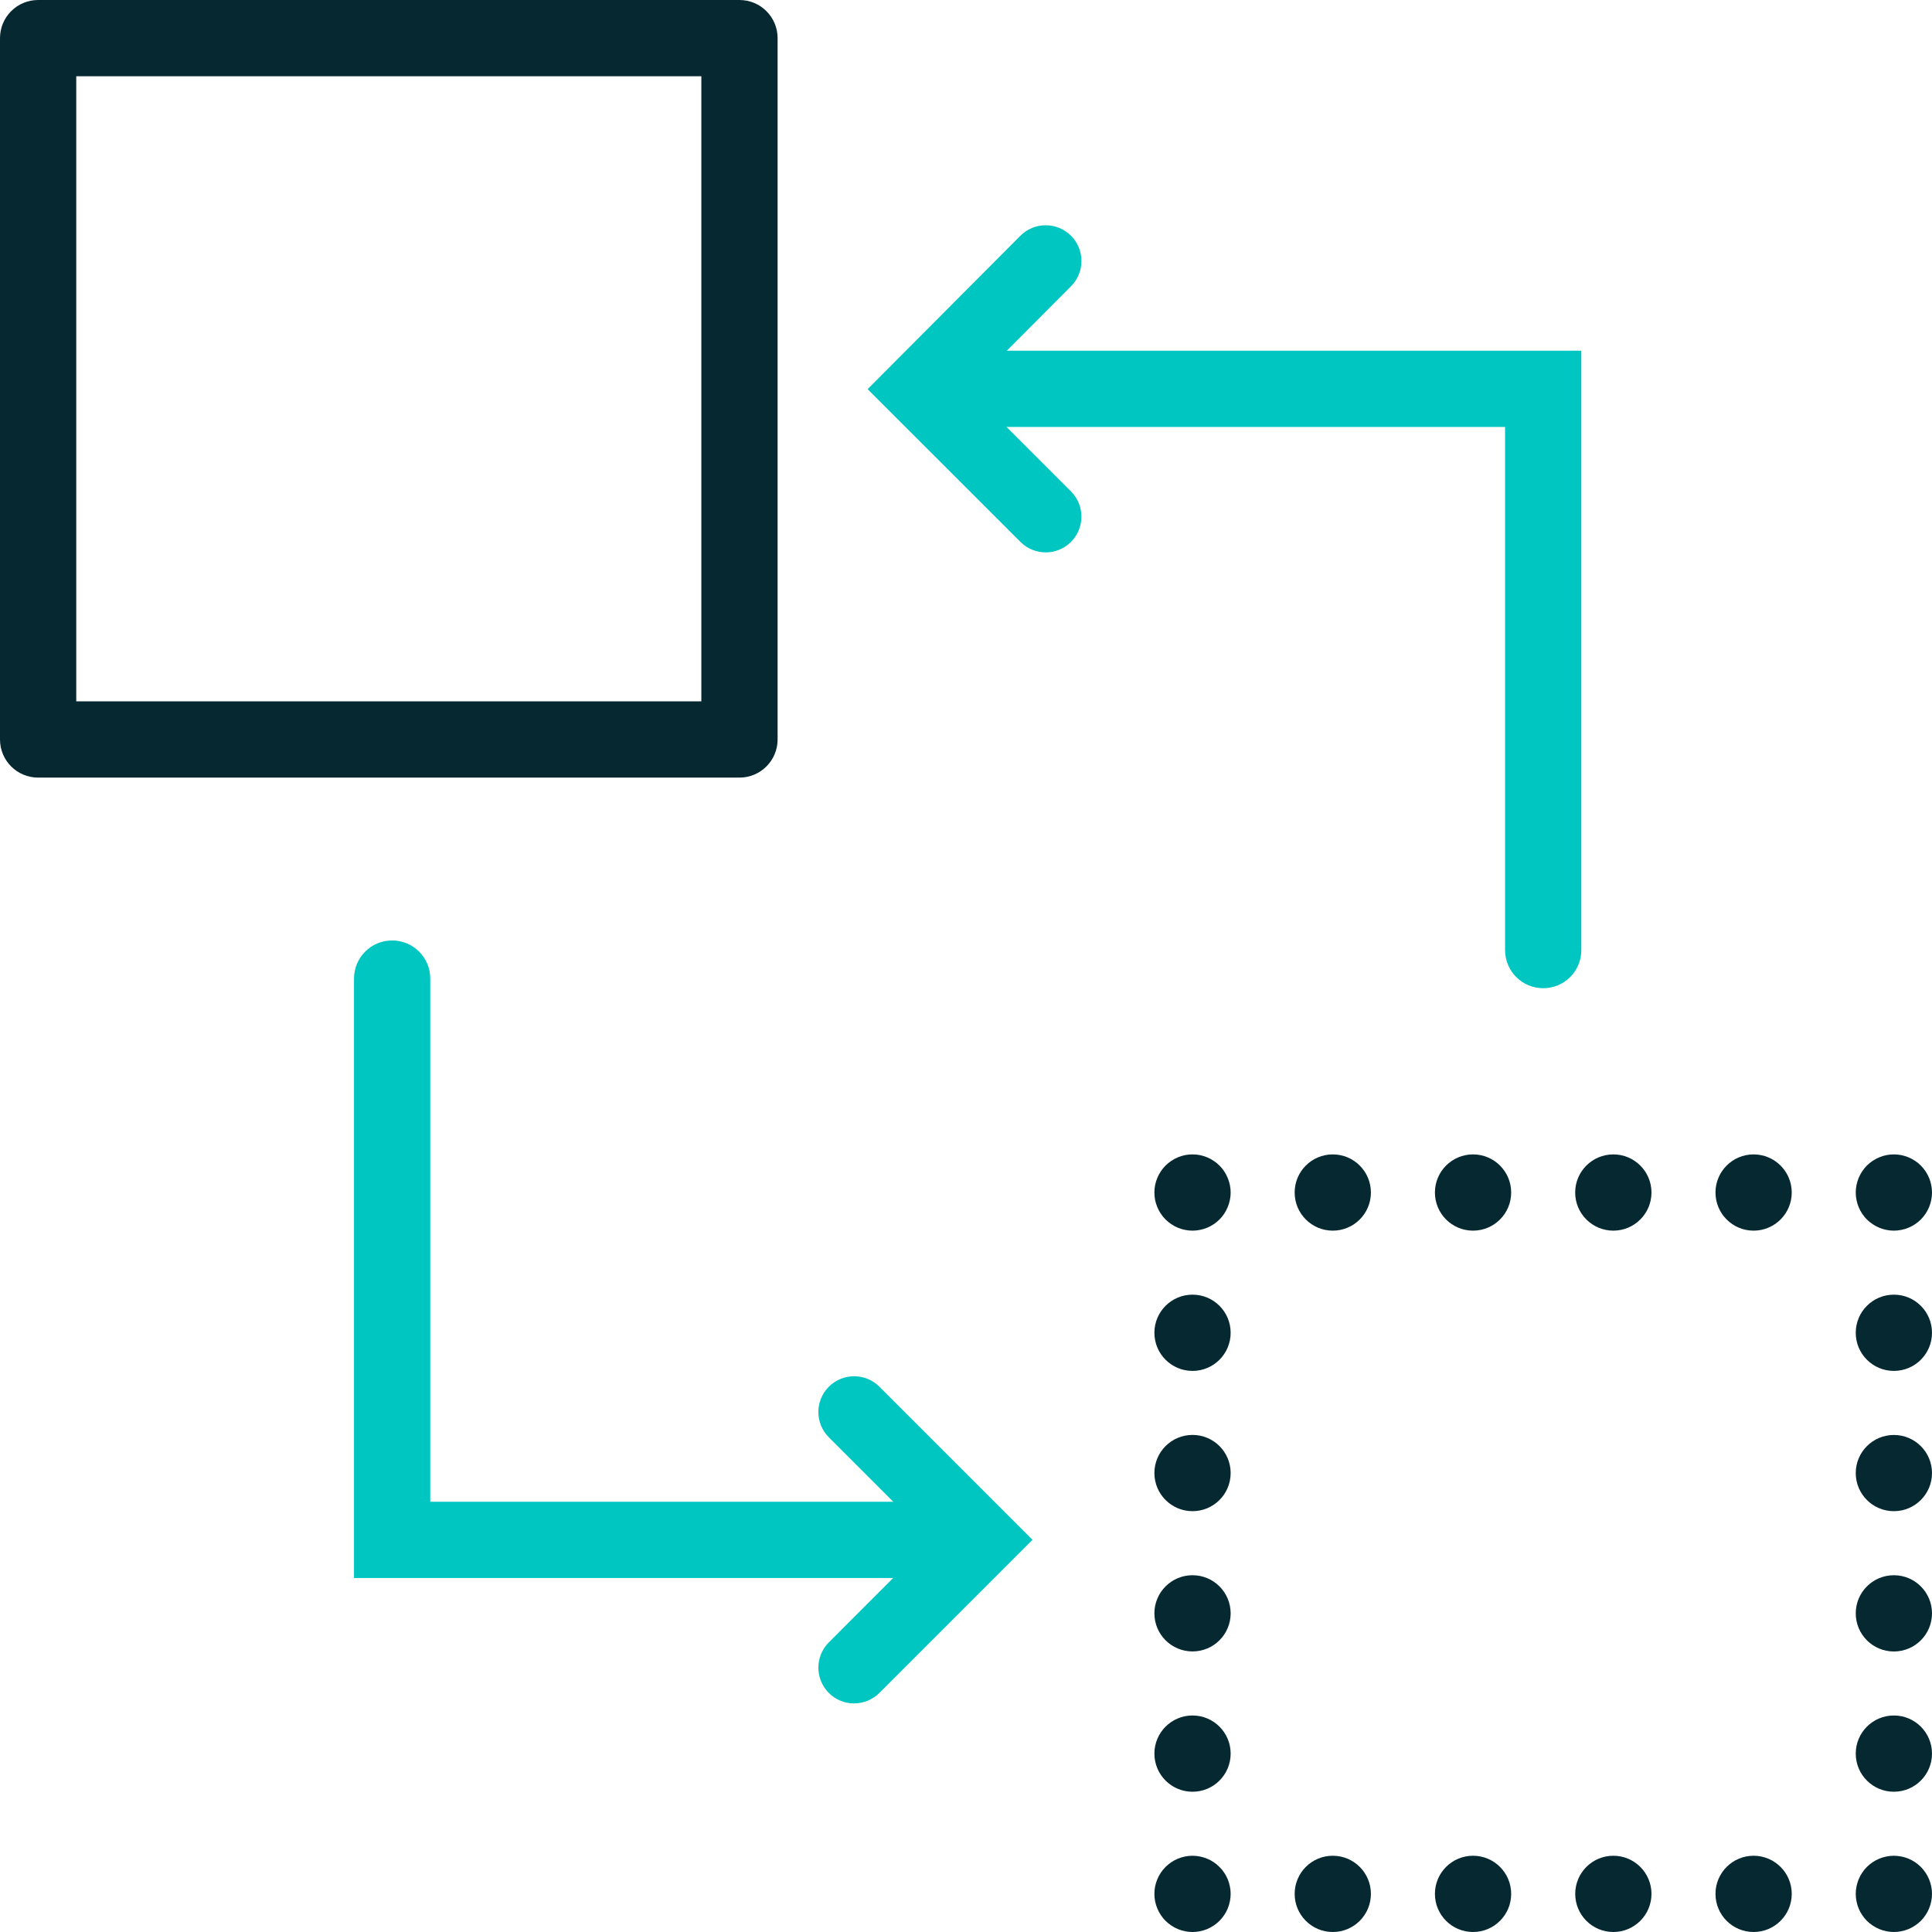
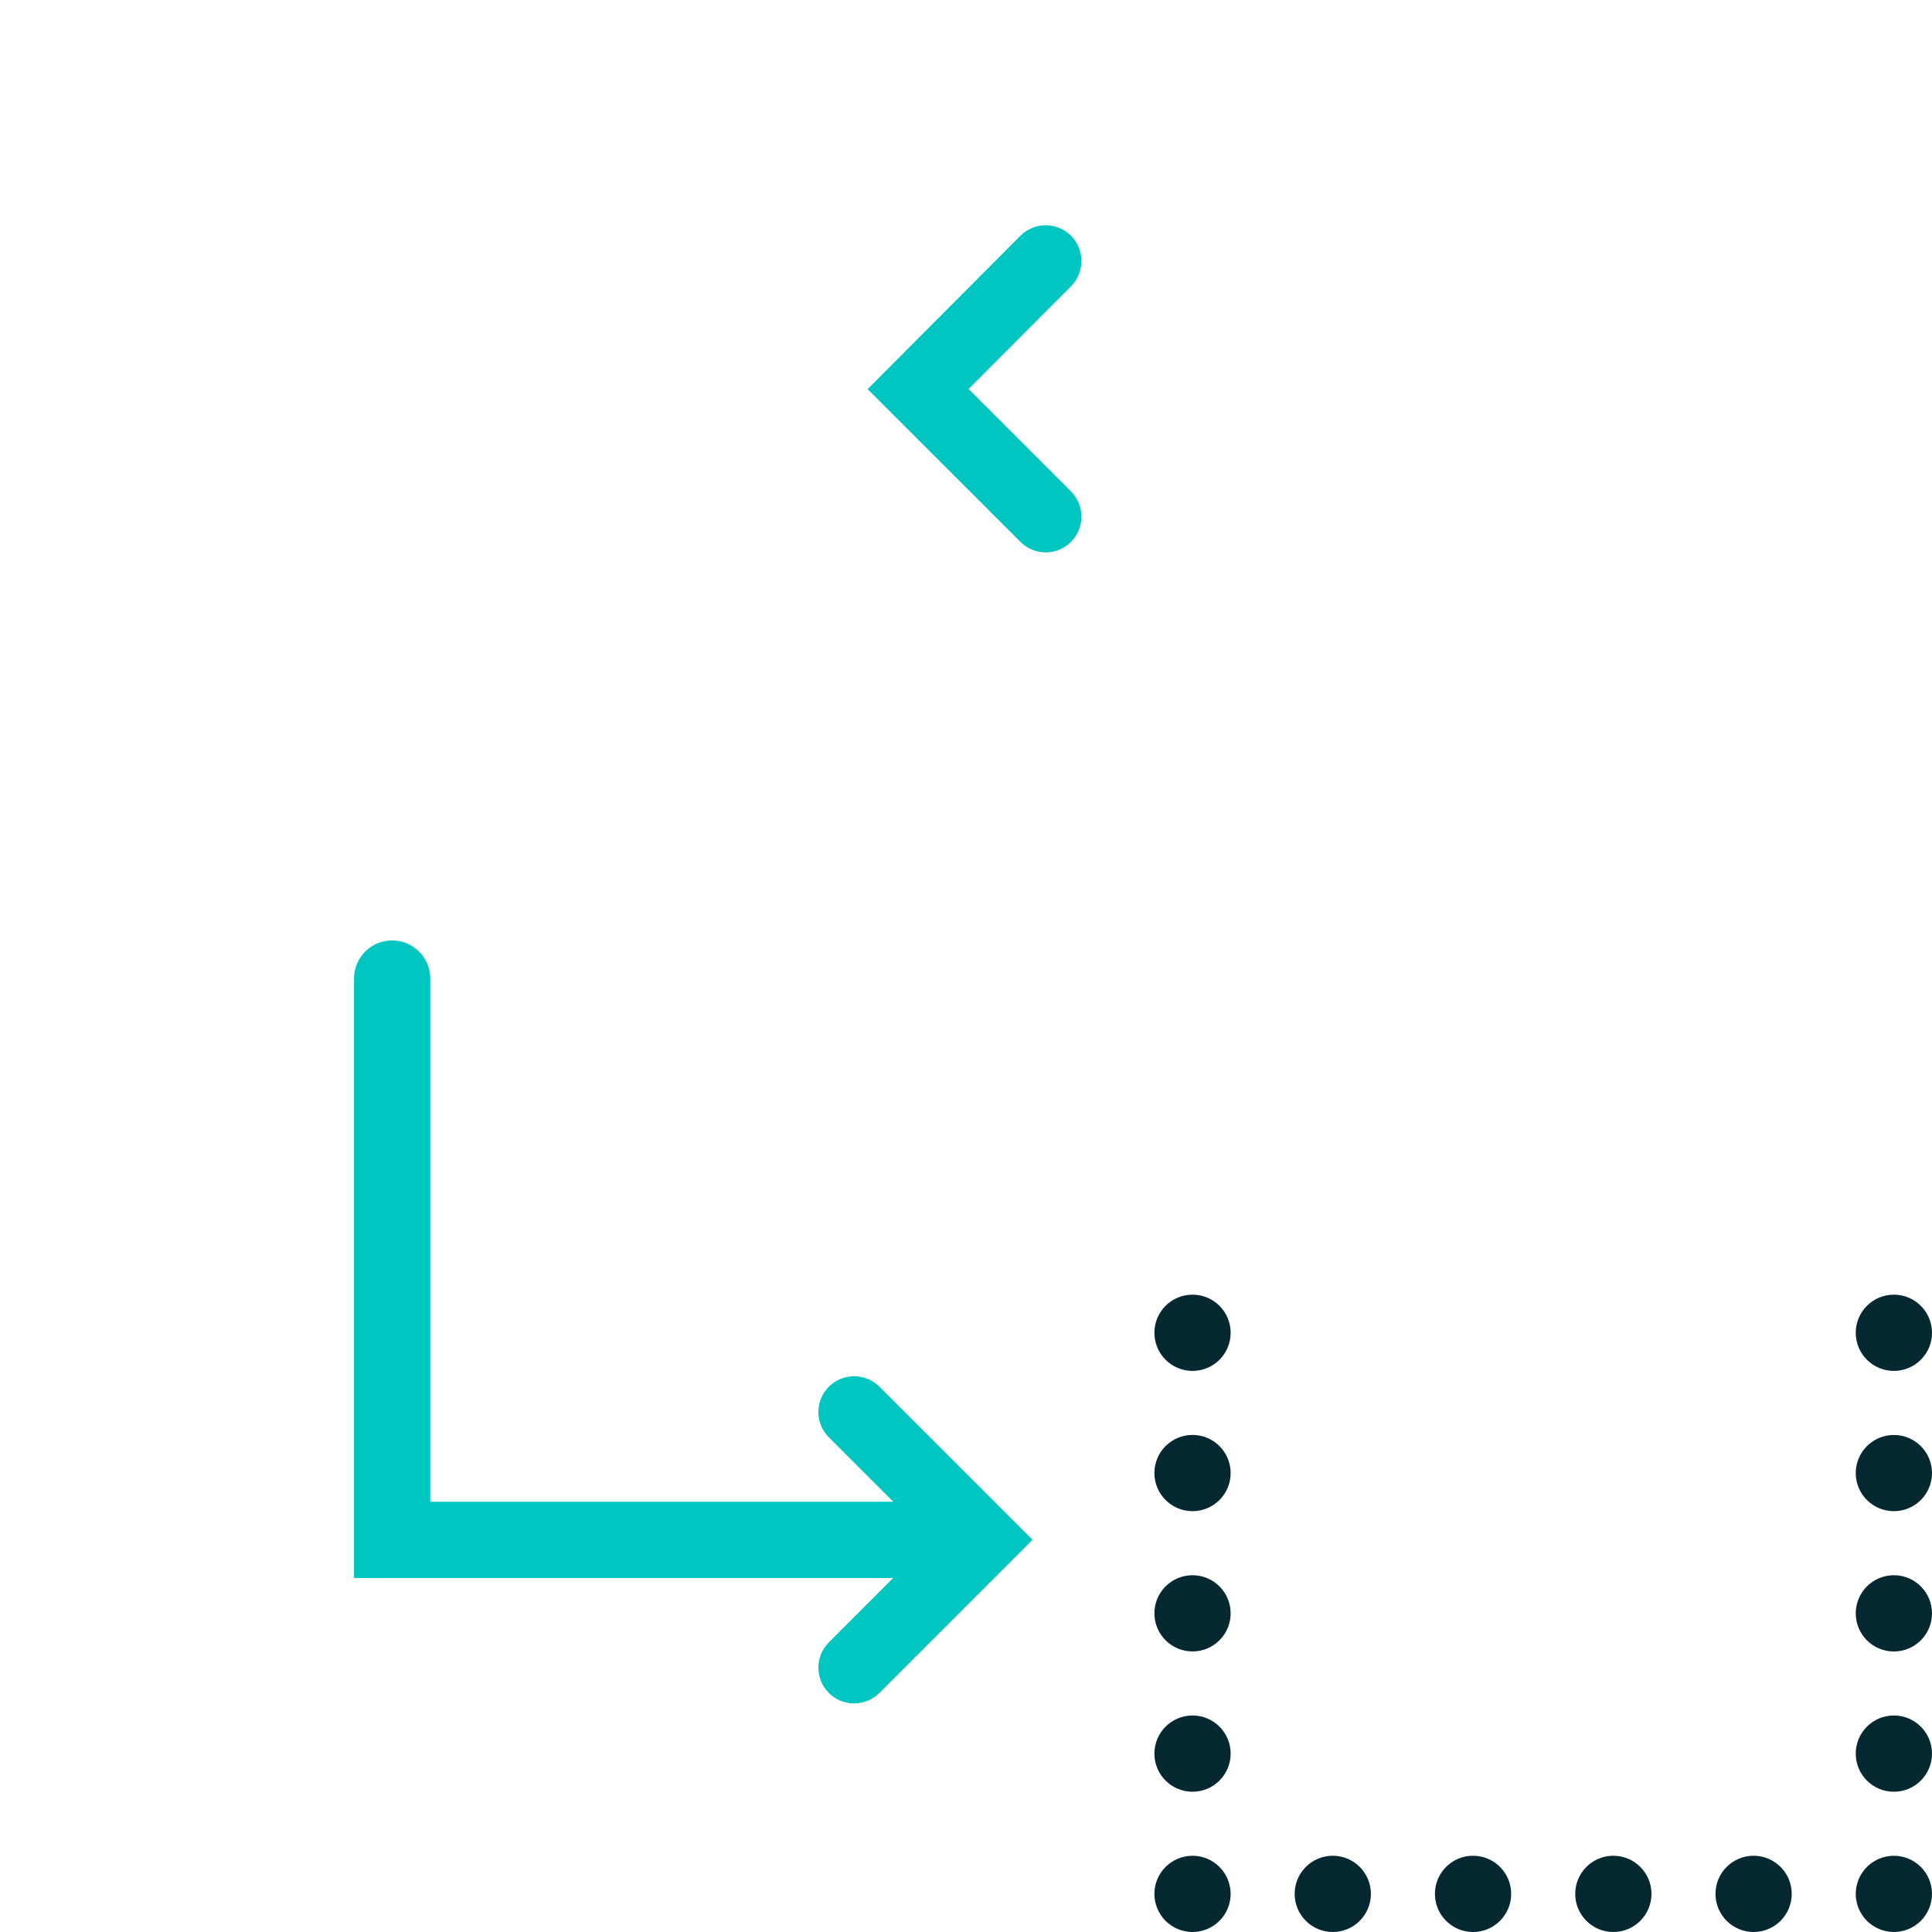
<svg xmlns="http://www.w3.org/2000/svg" id="Layer_2" data-name="Layer 2" viewBox="0 0 405.38 405.38">
  <g id="Layer_1-2" data-name="Layer 1">
    <g>
-       <path d="M155.16,163.16H8c-4.42,0-8-3.58-8-8V8C0,3.58,3.58,0,8,0h147.16c4.42,0,8,3.58,8,8v147.16c0,4.42-3.58,8-8,8ZM16,147.16h131.16V16H16v131.16Z" style="fill: #052831; stroke-width: 0px;" />
      <g>
        <path d="M397.38,405.38c-.52,0-1.05-.05-1.56-.16-.51-.1-1.02-.25-1.5-.45-.48-.2-.95-.45-1.38-.74-.44-.29-.85-.63-1.22-.99-.37-.37-.7-.78-.99-1.22-.29-.43-.54-.9-.74-1.38-.2-.48-.35-.99-.45-1.5-.11-.51-.16-1.04-.16-1.56s.05-1.05.16-1.56c.1-.51.25-1.02.45-1.5.2-.48.45-.95.74-1.38.29-.44.62-.85.99-1.21.37-.37.78-.71,1.22-1,.43-.29.9-.54,1.38-.74s.99-.35,1.5-.45c1.03-.21,2.09-.21,3.12,0,.51.1,1.02.25,1.5.45s.95.45,1.38.74c.44.29.85.63,1.22,1,.36.36.7.77.99,1.21.29.43.54.9.74,1.38.2.48.35.99.45,1.5.11.51.16,1.04.16,1.56s-.05,1.05-.16,1.56c-.1.51-.25,1.02-.45,1.5-.2.48-.45.95-.74,1.38-.29.44-.63.85-.99,1.22-.37.36-.78.7-1.22.99-.43.29-.9.54-1.38.74-.48.2-.99.35-1.5.45-.51.11-1.04.16-1.56.16Z" style="fill: #052831; stroke-width: 0px;" />
        <path d="M359.95,397.38c0-4.42,3.58-8,8-8h0c4.41,0,8,3.58,8,8h0c0,4.42-3.59,8-8,8h0c-4.42,0-8-3.58-8-8ZM330.52,397.38c0-4.42,3.58-8,8-8h0c4.41,0,8,3.58,8,8h0c0,4.42-3.59,8-8,8h0c-4.42,0-8-3.58-8-8ZM301.08,397.38c0-4.42,3.58-8,8-8h0c4.42,0,8,3.58,8,8h0c0,4.42-3.58,8-8,8h0c-4.42,0-8-3.58-8-8ZM271.65,397.38c0-4.42,3.58-8,8-8h0c4.42,0,8,3.58,8,8h0c0,4.42-3.58,8-8,8h0c-4.42,0-8-3.58-8-8Z" style="fill: #052831; stroke-width: 0px;" />
        <path d="M250.22,405.38c-.52,0-1.05-.05-1.57-.16-.51-.1-1.01-.25-1.49-.45-.49-.2-.95-.45-1.38-.74-.44-.29-.85-.63-1.22-.99-.37-.37-.7-.78-.99-1.22-.29-.43-.54-.9-.74-1.38-.2-.48-.35-.99-.46-1.5-.1-.51-.15-1.04-.15-1.56s.05-1.05.15-1.56c.11-.51.26-1.02.46-1.5.2-.48.45-.95.74-1.38.29-.44.62-.85.99-1.21.37-.37.78-.71,1.22-1,.43-.29.89-.54,1.38-.74.48-.2.98-.35,1.49-.45,1.04-.21,2.1-.21,3.13,0,.51.1,1.02.25,1.5.45.48.2.95.45,1.38.74.44.29.85.63,1.21,1,.37.36.71.77,1,1.21.29.43.54.9.74,1.38.2.48.35.99.45,1.5.11.51.16,1.04.16,1.56s-.05,1.05-.16,1.56c-.1.51-.25,1.02-.45,1.5-.2.48-.45.95-.74,1.38-.29.44-.63.85-1,1.22-.36.36-.77.7-1.21.99-.43.29-.9.54-1.38.74-.48.2-.99.35-1.5.45-.51.11-1.04.16-1.56.16Z" style="fill: #052831; stroke-width: 0px;" />
        <path d="M242.22,367.95c0-4.42,3.58-8,8-8h0c4.42,0,8,3.58,8,8h0c0,4.42-3.58,8-8,8h0c-4.42,0-8-3.58-8-8ZM242.22,338.52c0-4.42,3.58-8,8-8h0c4.42,0,8,3.58,8,8h0c0,4.41-3.58,7.99-8,7.99h0c-4.42,0-8-3.58-8-7.99ZM242.22,309.08c0-4.42,3.58-8,8-8h0c4.42,0,8,3.58,8,8h0c0,4.42-3.58,8-8,8h0c-4.42,0-8-3.58-8-8ZM242.22,279.65c0-4.42,3.58-8,8-8h0c4.42,0,8,3.58,8,8h0c0,4.42-3.58,8-8,8h0c-4.42,0-8-3.58-8-8Z" style="fill: #052831; stroke-width: 0px;" />
-         <path d="M250.22,258.22c-.52,0-1.05-.05-1.57-.16-.51-.1-1.01-.25-1.49-.45-.49-.2-.95-.45-1.38-.74-.44-.29-.85-.63-1.22-.99-.37-.37-.7-.78-.99-1.22-.29-.43-.54-.9-.74-1.38-.2-.48-.35-.99-.46-1.5-.1-.51-.15-1.04-.15-1.56s.05-1.05.15-1.57c.11-.51.26-1.01.46-1.49s.45-.95.74-1.38c.29-.44.62-.85.99-1.22.37-.37.78-.7,1.22-.99.43-.29.89-.54,1.38-.74.48-.2.98-.35,1.49-.46,1.04-.2,2.1-.2,3.13,0,.51.11,1.01.26,1.5.46.48.2.94.45,1.38.74s.84.62,1.21.99c.37.37.71.78,1,1.22.29.43.53.9.73,1.38s.36.98.46,1.49c.11.52.16,1.05.16,1.57s-.05,1.05-.16,1.56c-.1.51-.26,1.02-.46,1.5-.2.48-.44.95-.73,1.38-.29.44-.63.85-1,1.22-.37.36-.77.7-1.21.99s-.9.54-1.38.74c-.49.2-.99.35-1.5.45-.52.11-1.04.16-1.56.16Z" style="fill: #052831; stroke-width: 0px;" />
-         <path d="M359.95,250.22c0-4.42,3.58-8,8-8h0c4.41,0,8,3.58,8,8h0c0,4.42-3.59,8-8,8h0c-4.42,0-8-3.58-8-8ZM330.51,250.22c0-4.42,3.59-8,8.01-8h0c4.41,0,8,3.58,8,8h0c0,4.42-3.59,8-8,8h0c-4.42,0-8.01-3.58-8.01-8ZM301.08,250.22c0-4.42,3.58-8,8-8h0c4.42,0,8,3.58,8,8h0c0,4.42-3.58,8-8,8h0c-4.42,0-8-3.58-8-8ZM271.65,250.22c0-4.42,3.58-8,8-8h0c4.42,0,8,3.58,8,8h0c0,4.42-3.58,8-8,8h0c-4.42,0-8-3.58-8-8Z" style="fill: #052831; stroke-width: 0px;" />
-         <path d="M397.38,258.22c-.52,0-1.05-.05-1.56-.16-.51-.1-1.02-.25-1.5-.45s-.95-.45-1.38-.74c-.44-.29-.85-.63-1.22-.99-.37-.37-.7-.78-.99-1.22-.29-.43-.54-.9-.74-1.38-.2-.48-.35-.99-.45-1.5-.11-.51-.16-1.04-.16-1.56s.05-1.05.16-1.57c.1-.51.25-1.01.45-1.49.2-.48.45-.95.74-1.38.29-.44.62-.85.99-1.22.37-.37.78-.7,1.22-.99.43-.29.9-.54,1.38-.74s.99-.35,1.5-.46c1.03-.2,2.09-.2,3.12,0,.51.11,1.02.26,1.5.46s.95.45,1.38.74c.44.29.85.62,1.22.99.36.37.7.78.99,1.22.29.43.54.9.74,1.38.2.48.35.98.45,1.49.11.52.16,1.05.16,1.57s-.05,1.05-.16,1.56c-.1.51-.25,1.02-.45,1.5-.2.48-.45.95-.74,1.38-.29.44-.63.85-.99,1.22-.37.36-.78.7-1.22.99-.43.29-.9.54-1.38.74s-.99.35-1.5.45c-.51.11-1.04.16-1.56.16Z" style="fill: #052831; stroke-width: 0px;" />
        <path d="M389.38,367.95c0-4.42,3.58-8,8-8h0c4.42,0,8,3.58,8,8h0c0,4.42-3.58,8-8,8h0c-4.42,0-8-3.58-8-8ZM389.38,338.52c0-4.42,3.58-8,8-8h0c4.42,0,8,3.58,8,8h0c0,4.42-3.58,8-8,8h0c-4.42,0-8-3.58-8-8ZM389.38,309.09c0-4.42,3.58-8,8-8h0c4.42,0,8,3.58,8,8h0c0,4.41-3.58,7.99-8,7.99h0c-4.42,0-8-3.58-8-7.99ZM389.38,279.65c0-4.42,3.58-8,8-8h0c4.42,0,8,3.58,8,8h0c0,4.42-3.58,8-8,8h0c-4.42,0-8-3.58-8-8Z" style="fill: #052831; stroke-width: 0px;" />
      </g>
      <path d="M219.41,115.9c-1.92,0-3.84-.73-5.3-2.2l-32.06-32.05,32.05-32.18c2.92-2.93,7.67-2.94,10.61-.02,2.93,2.92,2.94,7.67.02,10.61l-21.49,21.57,21.47,21.47c2.93,2.93,2.93,7.68,0,10.61-1.46,1.46-3.38,2.2-5.3,2.2Z" style="fill: #00c6c2; stroke-width: 0px;" />
-       <path d="M323.8,207.35c-4.42,0-8-3.58-8-8v-109.77h-109.77c-4.42,0-8-3.58-8-8s3.58-8,8-8h125.77v125.77c0,4.42-3.58,8-8,8Z" style="fill: #00c6c2; stroke-width: 0px;" />
      <path d="M179.21,357.42c-1.92,0-3.84-.73-5.3-2.2-2.93-2.93-2.93-7.68,0-10.61l21.51-21.52-21.51-21.51c-2.93-2.93-2.93-7.68,0-10.61,2.93-2.93,7.68-2.93,10.61,0l32.12,32.12-32.12,32.12c-1.46,1.46-3.38,2.2-5.3,2.2Z" style="fill: #00c6c2; stroke-width: 0px;" />
      <path d="M200.05,331.1h-125.77v-125.77c0-4.42,3.58-8,8-8s8,3.58,8,8v109.77h109.77c4.42,0,8,3.58,8,8s-3.58,8-8,8Z" style="fill: #00c6c2; stroke-width: 0px;" />
    </g>
  </g>
</svg>